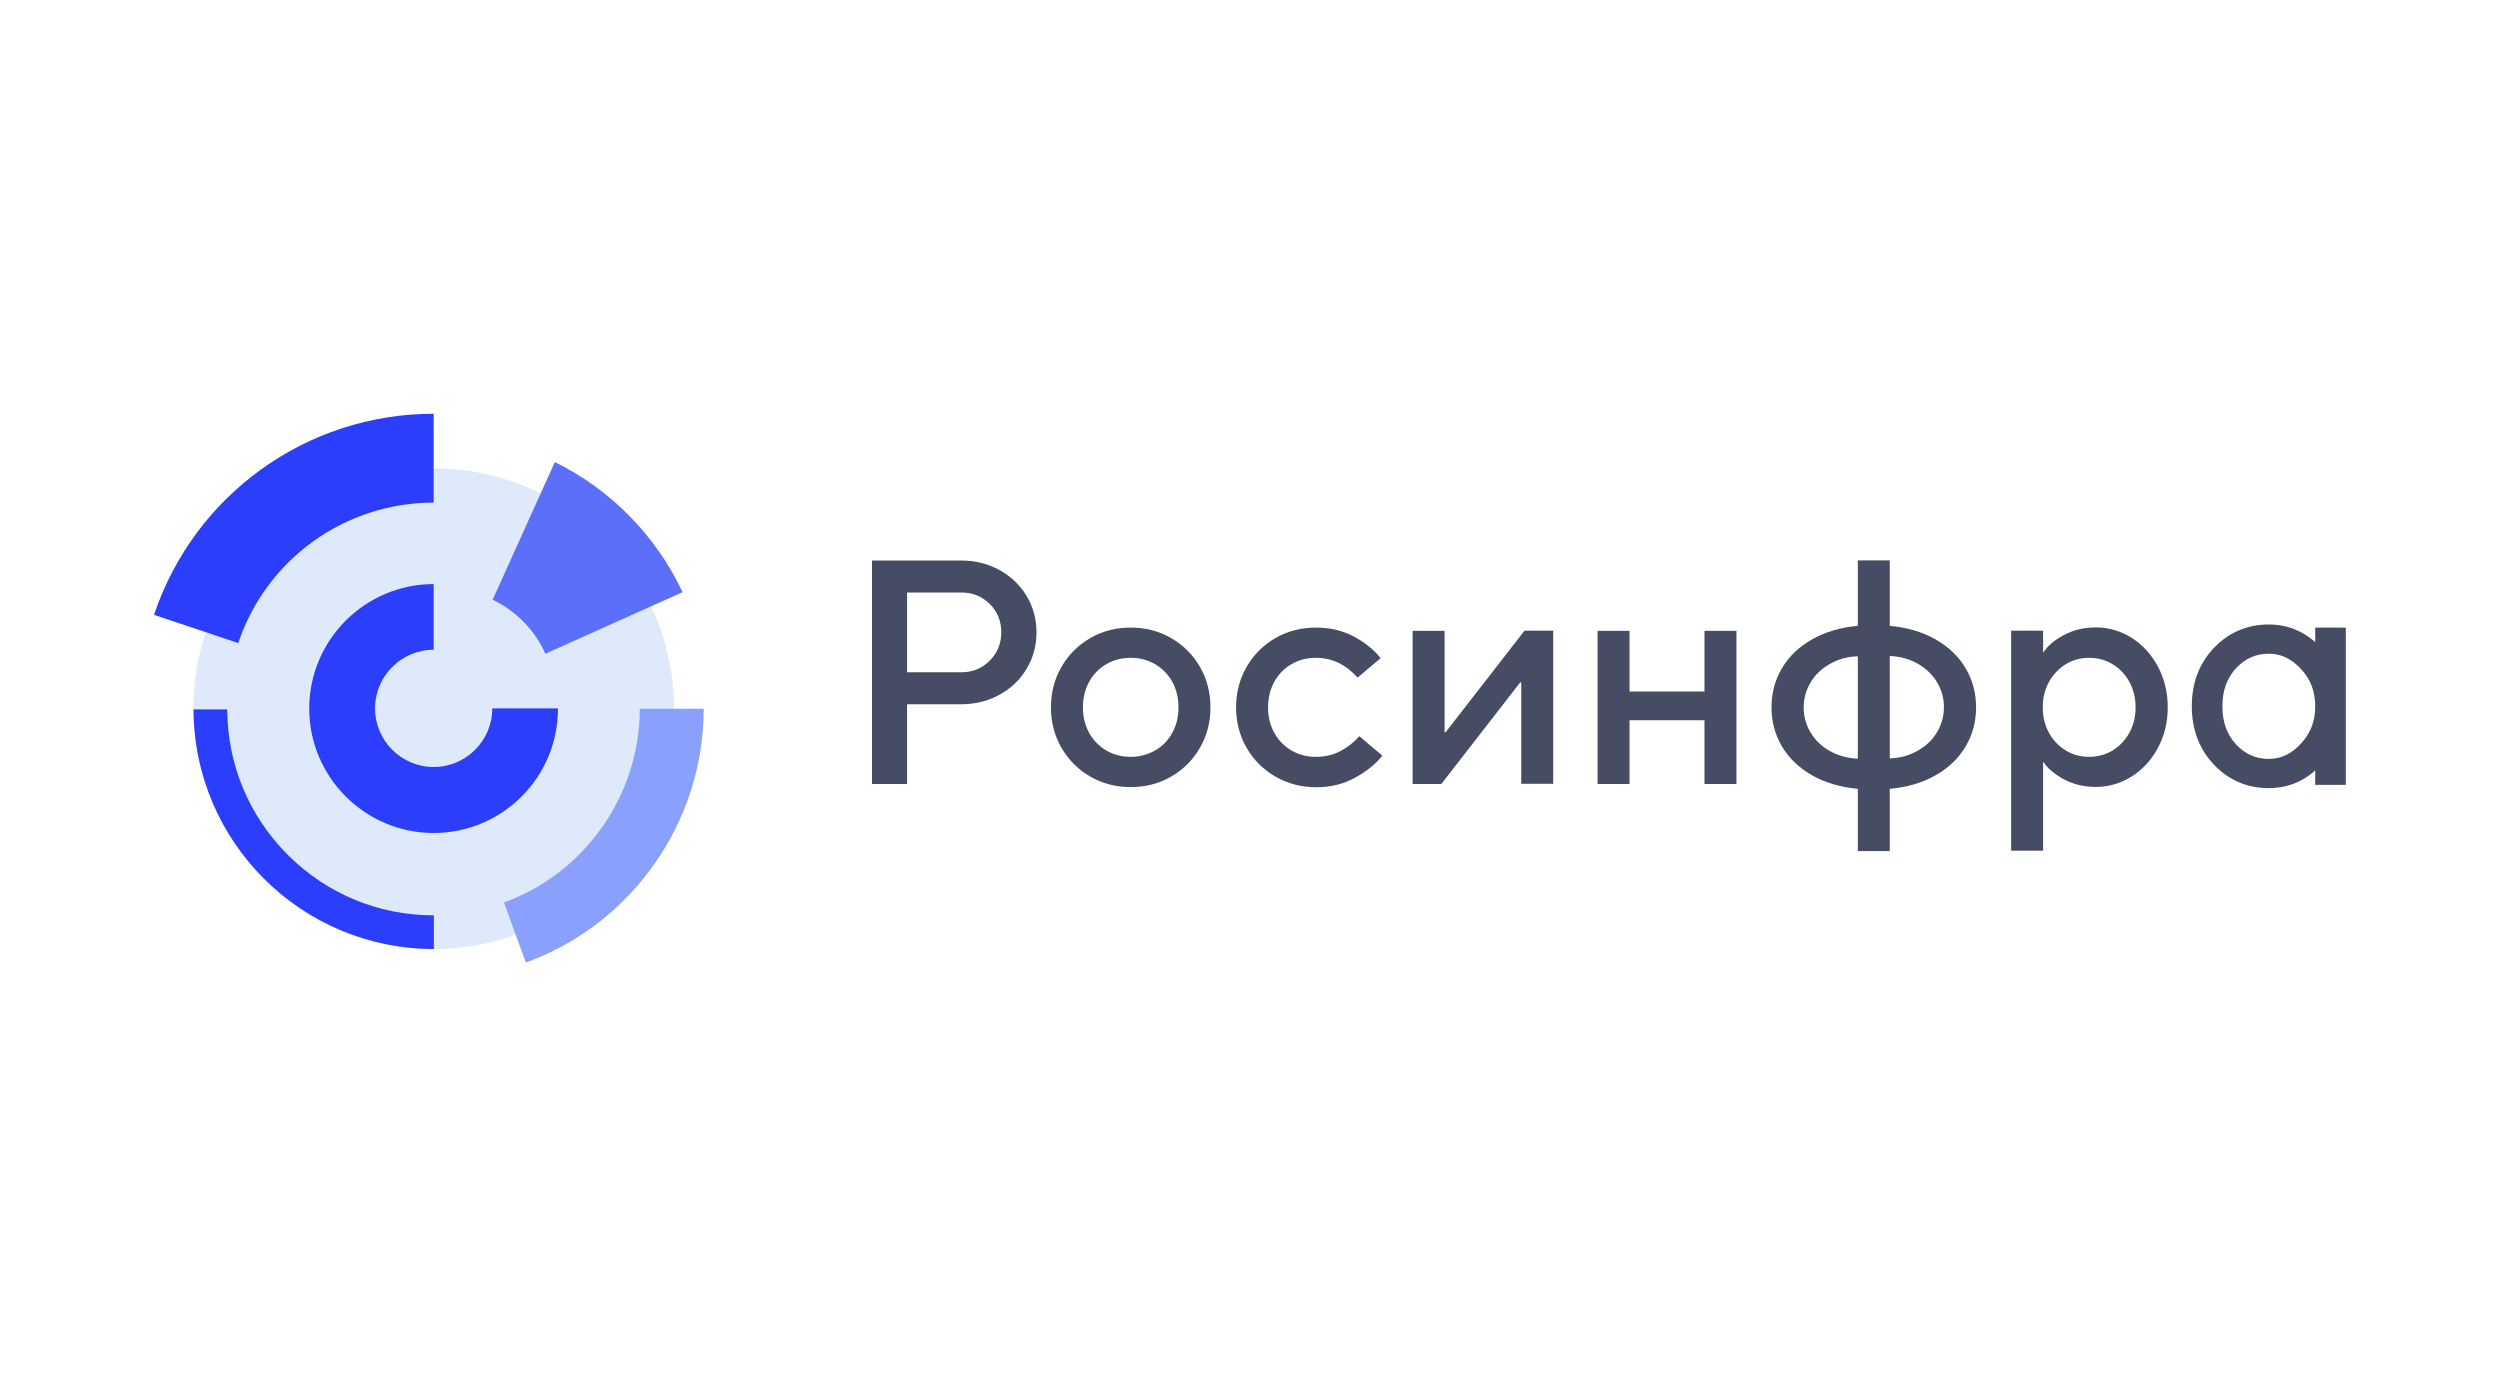
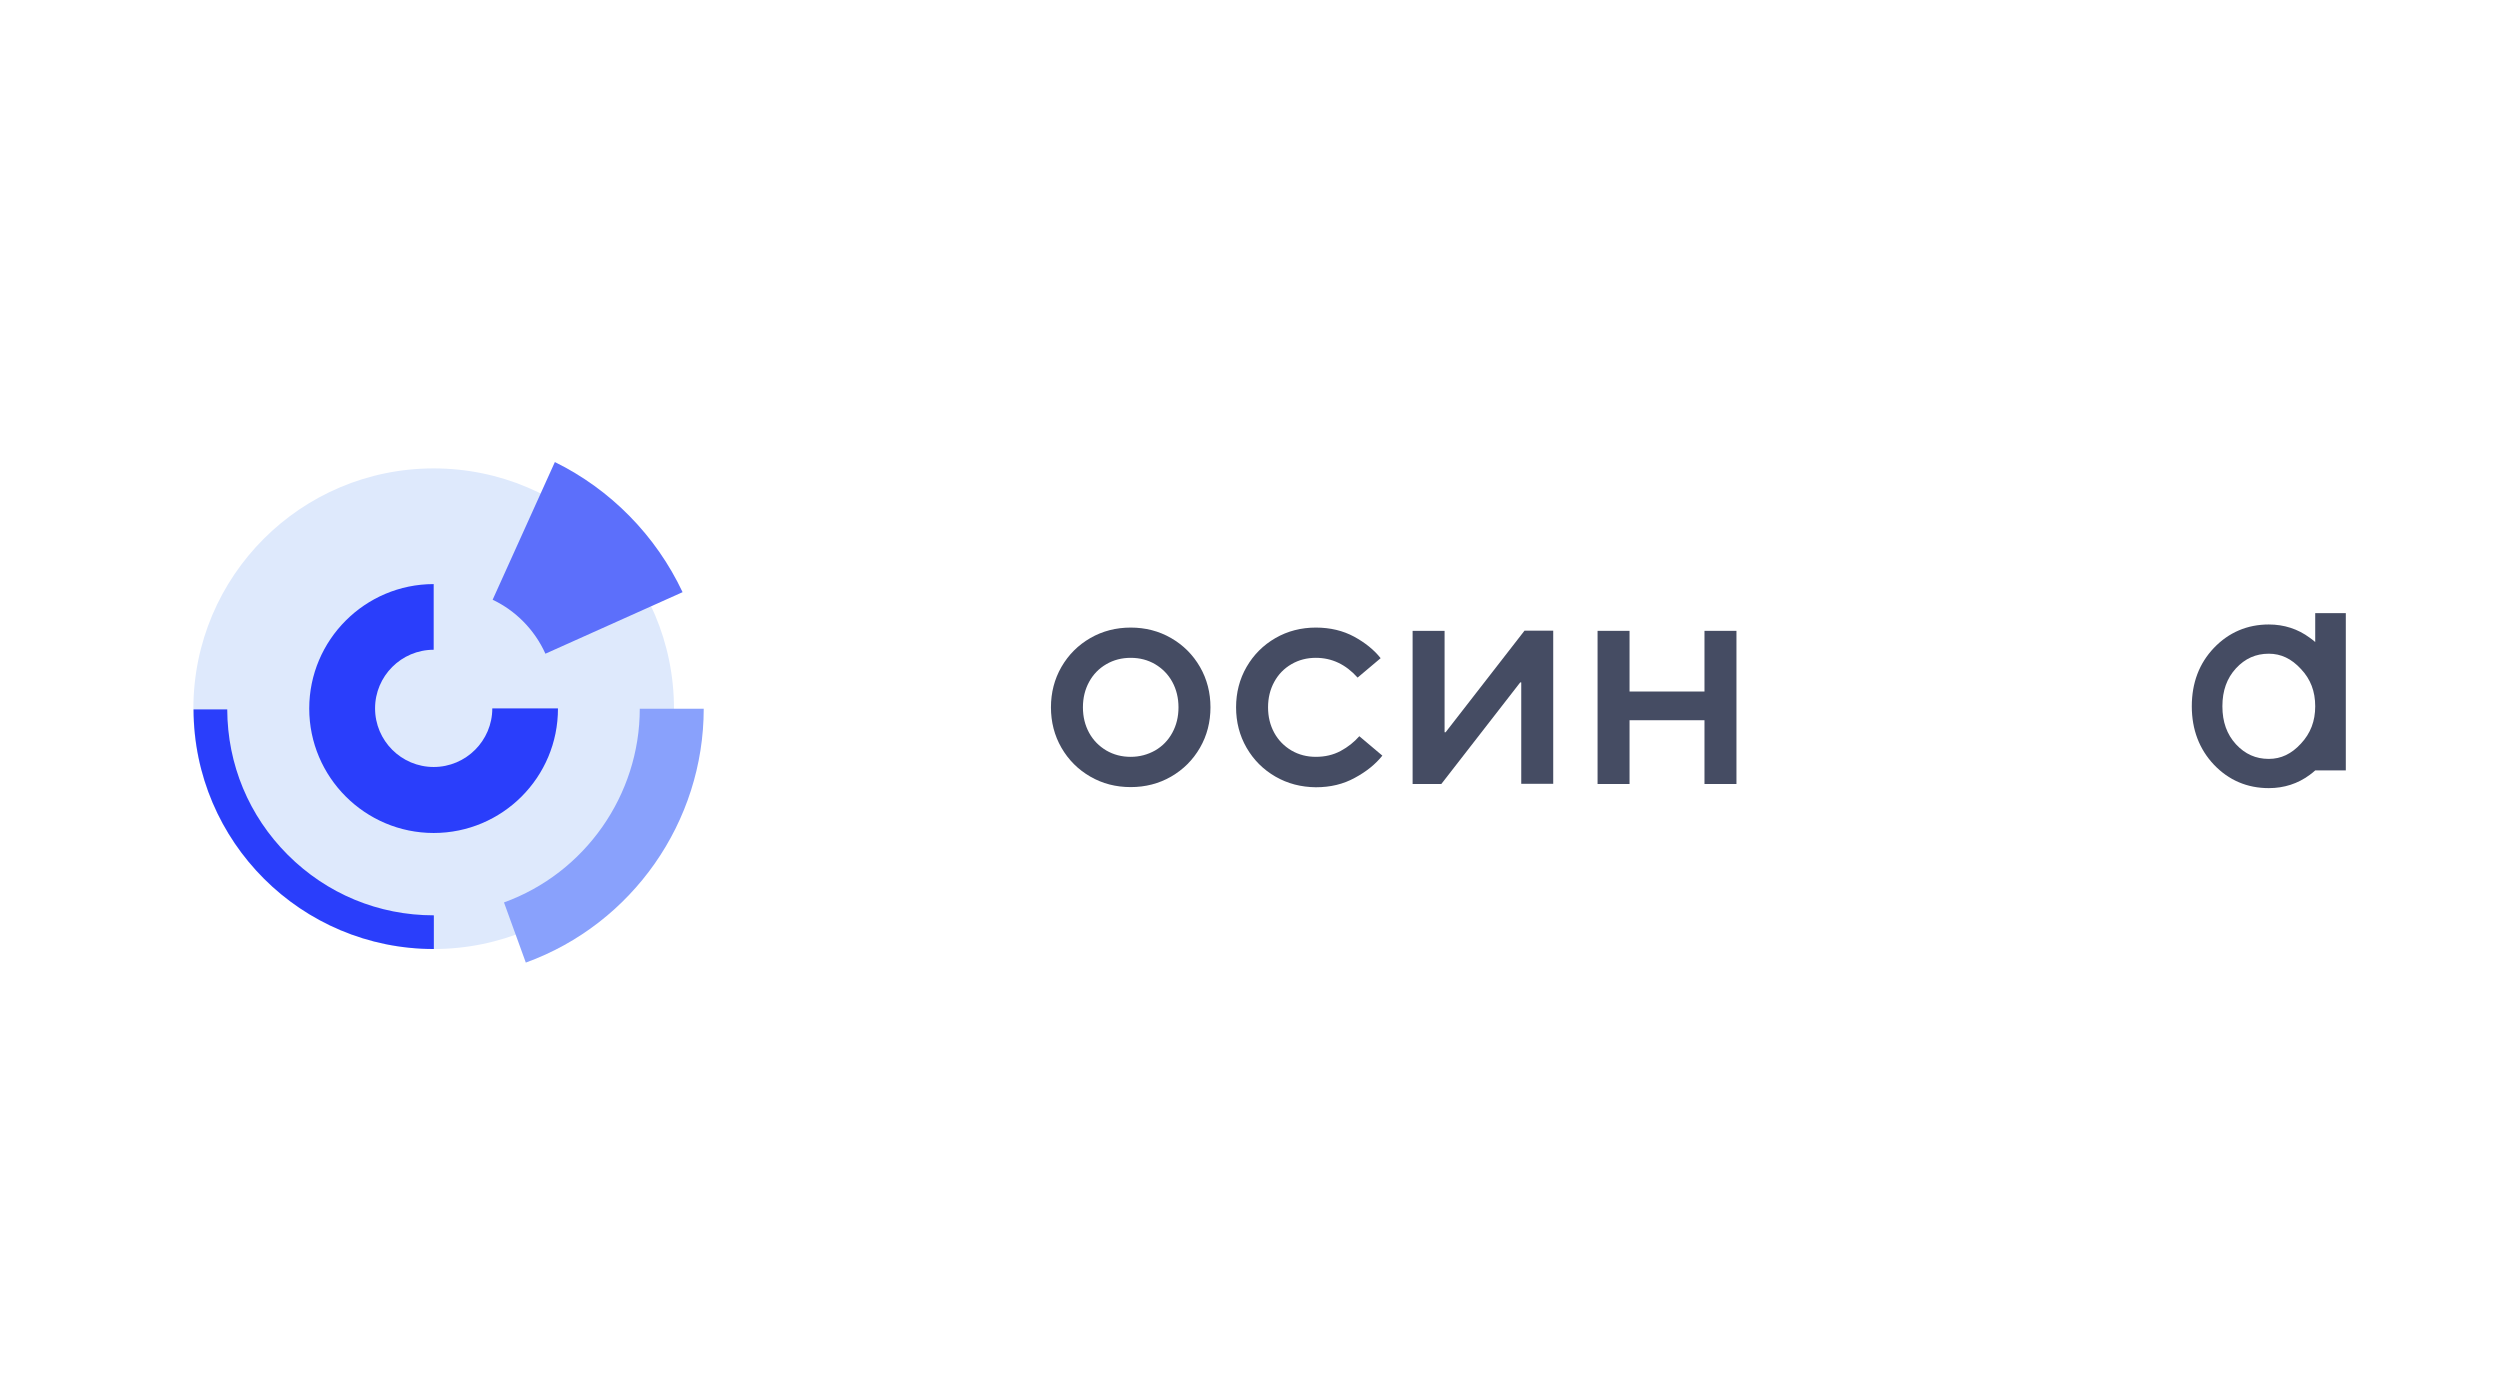
<svg xmlns="http://www.w3.org/2000/svg" version="1.1" id="Layer_1" x="0px" y="0px" viewBox="0 0 1454.4 800" style="enable-background:new 0 0 1454.4 800;" xml:space="preserve">
  <style type="text/css">
	.st0{fill:#DEE9FC;}
	.st1{fill:#2A3EFB;}
	.st2{fill:#89A1FC;}
	.st3{fill:#5C6FFB;}
	.st4{fill:#454C63;}
</style>
  <g>
    <circle class="st0" cx="252.3" cy="412.3" r="139.8" />
-     <path class="st1" d="M138.6,374.1l-49-16.4c23.5-70,88.9-117,162.7-117v51.7C200.7,292.4,155,325.2,138.6,374.1z" />
    <path class="st2" d="M305.9,560l-12.7-35c47.2-17.1,79-62.5,79-112.7h37.2C409.4,478.1,367.9,537.5,305.9,560z" />
    <path class="st1" d="M252.3,484.6c-39.9,0-72.4-32.5-72.4-72.4s32.5-72.4,72.4-72.4v38.2c-18.8,0-34.1,15.3-34.1,34.1   s15.3,34.1,34.1,34.1s34.1-15.3,34.1-34.1h38.2C324.7,452.2,292.2,484.6,252.3,484.6z" />
    <path class="st3" d="M322.8,268.8l-36.2,80.1c13.3,6.3,24.4,17.4,30.7,31.4l79.8-35.8C381.6,311.6,355.3,284.8,322.8,268.8z" />
    <path class="st1" d="M252.3,532.5c-32.1,0-62.2-12.5-84.9-35.2c-22.6-22.6-35.1-52.6-35.2-84.6h-19.6   c0.2,77,62.7,139.4,139.8,139.4V532.5z" />
  </g>
  <g>
-     <path class="st4" d="M507.3,456.1v-130h52c8.2,0,15.6,1.9,22.3,5.6c6.7,3.7,11.9,8.8,15.7,15.1c3.8,6.4,5.7,13.4,5.7,21.1   c0,7.7-1.9,14.7-5.7,21.1c-3.8,6.4-9,11.4-15.7,15.1c-6.7,3.7-14.1,5.6-22.3,5.6h-31.6v46.4H507.3z M559.3,391.1   c6.6,0,12.1-2.3,16.5-6.8c4.5-4.5,6.7-10,6.7-16.4c0-6.6-2.2-12.1-6.7-16.5c-4.5-4.5-10-6.7-16.5-6.7h-31.6v46.4H559.3z" />
    <path class="st4" d="M634.3,451.8c-7.1-4.1-12.7-9.7-16.8-16.8c-4.1-7.1-6.1-15-6.1-23.5c0-8.5,2-16.4,6.1-23.5   c4.1-7.1,9.7-12.7,16.8-16.8c7.1-4.1,15-6.1,23.5-6.1c8.5,0,16.4,2,23.5,6.1c7.1,4.1,12.7,9.7,16.8,16.8c4.1,7.1,6.1,15,6.1,23.5   c0,8.5-2,16.4-6.1,23.5c-4.1,7.1-9.7,12.7-16.8,16.8c-7.1,4.1-15,6.1-23.5,6.1C649.2,457.9,641.4,455.9,634.3,451.8z M672,436.6   c4.3-2.5,7.6-5.9,10-10.3c2.4-4.4,3.6-9.3,3.6-14.8c0-5.4-1.2-10.4-3.6-14.8c-2.4-4.4-5.8-7.8-10-10.3c-4.3-2.5-9-3.7-14.2-3.7   c-5.2,0-9.9,1.2-14.2,3.7c-4.3,2.5-7.6,5.9-10,10.3c-2.4,4.4-3.6,9.3-3.6,14.8c0,5.5,1.2,10.4,3.6,14.8c2.4,4.4,5.8,7.8,10,10.3   c4.3,2.5,9,3.7,14.2,3.7C663,440.3,667.7,439,672,436.6z" />
    <path class="st4" d="M742,451.8c-7.1-4.1-12.7-9.7-16.8-16.8c-4.1-7.1-6.1-15-6.1-23.5c0-8.5,2-16.4,6.1-23.5   c4.1-7.1,9.7-12.7,16.8-16.8c7.1-4.1,15-6.1,23.5-6.1c8.4,0,15.8,1.8,22.3,5.3c6.4,3.5,11.6,7.7,15.4,12.5l-13.4,11.3   c-6.9-7.7-15-11.5-24.3-11.5c-5.2,0-9.9,1.2-14.2,3.7c-4.3,2.5-7.6,5.9-10,10.3c-2.4,4.4-3.6,9.3-3.6,14.8c0,5.5,1.2,10.4,3.6,14.8   c2.4,4.4,5.8,7.8,10,10.3c4.3,2.5,9,3.7,14.2,3.7c5.3,0,10.1-1.1,14.4-3.4c4.3-2.3,7.9-5.2,10.9-8.6l13.4,11.3   c-4,5-9.3,9.3-16,12.9c-6.7,3.7-14.2,5.5-22.7,5.5C756.9,457.9,749.1,455.9,742,451.8z" />
    <path class="st4" d="M838.5,456.1h-16.7v-89.1h18.6V426h0.6l45.9-59.1h16.7v89.1h-18.6V397h-0.6L838.5,456.1z" />
    <path class="st4" d="M948,456.1h-18.6v-89.1H948v35.3h43.6v-35.3h18.6v89.1h-18.6v-37.1H948V456.1z" />
-     <path class="st4" d="M1080.8,458.9c-10-0.9-18.9-3.5-26.5-7.8c-7.6-4.3-13.5-9.9-17.6-16.8c-4.1-6.9-6.1-14.5-6.1-22.8   c0-8.3,2-15.9,6.1-22.8c4.1-6.9,9.9-12.5,17.6-16.8c7.6-4.3,16.4-6.9,26.5-7.8v-38.1h18.6v38.1c10,0.9,18.9,3.5,26.5,7.8   c7.6,4.3,13.5,9.9,17.6,16.8c4.1,6.9,6.1,14.5,6.1,22.8c0,8.3-2,15.9-6.1,22.8c-4.1,6.9-9.9,12.5-17.6,16.8   c-7.6,4.3-16.4,6.9-26.5,7.8v36.2h-18.6V458.9z M1080.8,381.8c-6.1,0.2-11.5,1.7-16.3,4.5c-4.8,2.7-8.6,6.3-11.2,10.8   c-2.7,4.5-4,9.3-4,14.5c0,5.2,1.3,10,4,14.5c2.7,4.5,6.4,8.1,11.2,10.8c4.8,2.7,10.3,4.2,16.3,4.5V381.8z M1099.4,441.2   c6.1-0.2,11.5-1.7,16.3-4.5c4.8-2.7,8.6-6.3,11.2-10.8c2.7-4.5,4-9.3,4-14.5c0-5.2-1.3-10-4-14.5c-2.7-4.5-6.4-8-11.2-10.8   c-4.8-2.7-10.3-4.2-16.3-4.5V441.2z" />
-     <path class="st4" d="M1170,495.1V366.9h18.6v12.6h0.2c2.4-3.7,6.3-7.1,11.8-10c5.5-3,11.7-4.5,18.7-4.5c7.4,0,14.3,2,20.7,6   c6.4,4,11.5,9.6,15.3,16.6c3.8,7.1,5.8,15,5.8,23.8c0,8.8-1.9,16.7-5.8,23.8c-3.8,7.1-8.9,12.6-15.3,16.6c-6.4,4-13.3,6-20.7,6   c-6.9,0-13.2-1.5-18.7-4.5c-5.5-3-9.4-6.3-11.8-10h-0.2v51.6H1170z M1229,436.6c4.1-2.5,7.3-5.9,9.8-10.3c2.4-4.4,3.6-9.3,3.6-14.8   c0-5.4-1.2-10.4-3.6-14.8c-2.4-4.4-5.7-7.8-9.8-10.3c-4.1-2.5-8.6-3.7-13.6-3.7c-5,0-9.5,1.2-13.6,3.7c-4.1,2.5-7.3,5.9-9.8,10.3   c-2.4,4.4-3.6,9.3-3.6,14.8c0,5.5,1.2,10.4,3.6,14.8c2.4,4.4,5.7,7.8,9.8,10.3c4.1,2.5,8.6,3.7,13.6,3.7   C1220.4,440.3,1225,439,1229,436.6z" />
-     <path class="st4" d="M1346.9,365.1v8.4c-1-0.9-2.1-1.7-3.2-2.5c-6.9-5.1-14.9-7.7-23.8-7.7c-12.5,0-23.3,4.6-31.9,13.6   c-8.6,9-12.9,20.4-12.9,34c0,13.6,4.4,25,12.9,34c8.6,9,19.3,13.6,31.9,13.6c8.9,0,16.9-2.6,23.8-7.7c1.1-0.8,2.2-1.7,3.2-2.6v8.4   h17.8v-91.5H1346.9z M1346.9,410.9c0,8.6-2.7,15.7-8.3,21.7h0c-5.5,6-11.6,8.9-18.7,8.9c-7.6,0-13.8-2.8-19.1-8.5   c-5.3-5.8-7.9-13-7.9-22.1c0-9.1,2.6-16.3,7.9-22.1c5.3-5.7,11.5-8.5,19.1-8.5c7.1,0,13.2,2.9,18.7,8.9   C1344.2,395.1,1346.9,402.2,1346.9,410.9z" />
+     <path class="st4" d="M1346.9,365.1v8.4c-1-0.9-2.1-1.7-3.2-2.5c-6.9-5.1-14.9-7.7-23.8-7.7c-12.5,0-23.3,4.6-31.9,13.6   c-8.6,9-12.9,20.4-12.9,34c0,13.6,4.4,25,12.9,34c8.6,9,19.3,13.6,31.9,13.6c8.9,0,16.9-2.6,23.8-7.7c1.1-0.8,2.2-1.7,3.2-2.6h17.8v-91.5H1346.9z M1346.9,410.9c0,8.6-2.7,15.7-8.3,21.7h0c-5.5,6-11.6,8.9-18.7,8.9c-7.6,0-13.8-2.8-19.1-8.5   c-5.3-5.8-7.9-13-7.9-22.1c0-9.1,2.6-16.3,7.9-22.1c5.3-5.7,11.5-8.5,19.1-8.5c7.1,0,13.2,2.9,18.7,8.9   C1344.2,395.1,1346.9,402.2,1346.9,410.9z" />
  </g>
</svg>